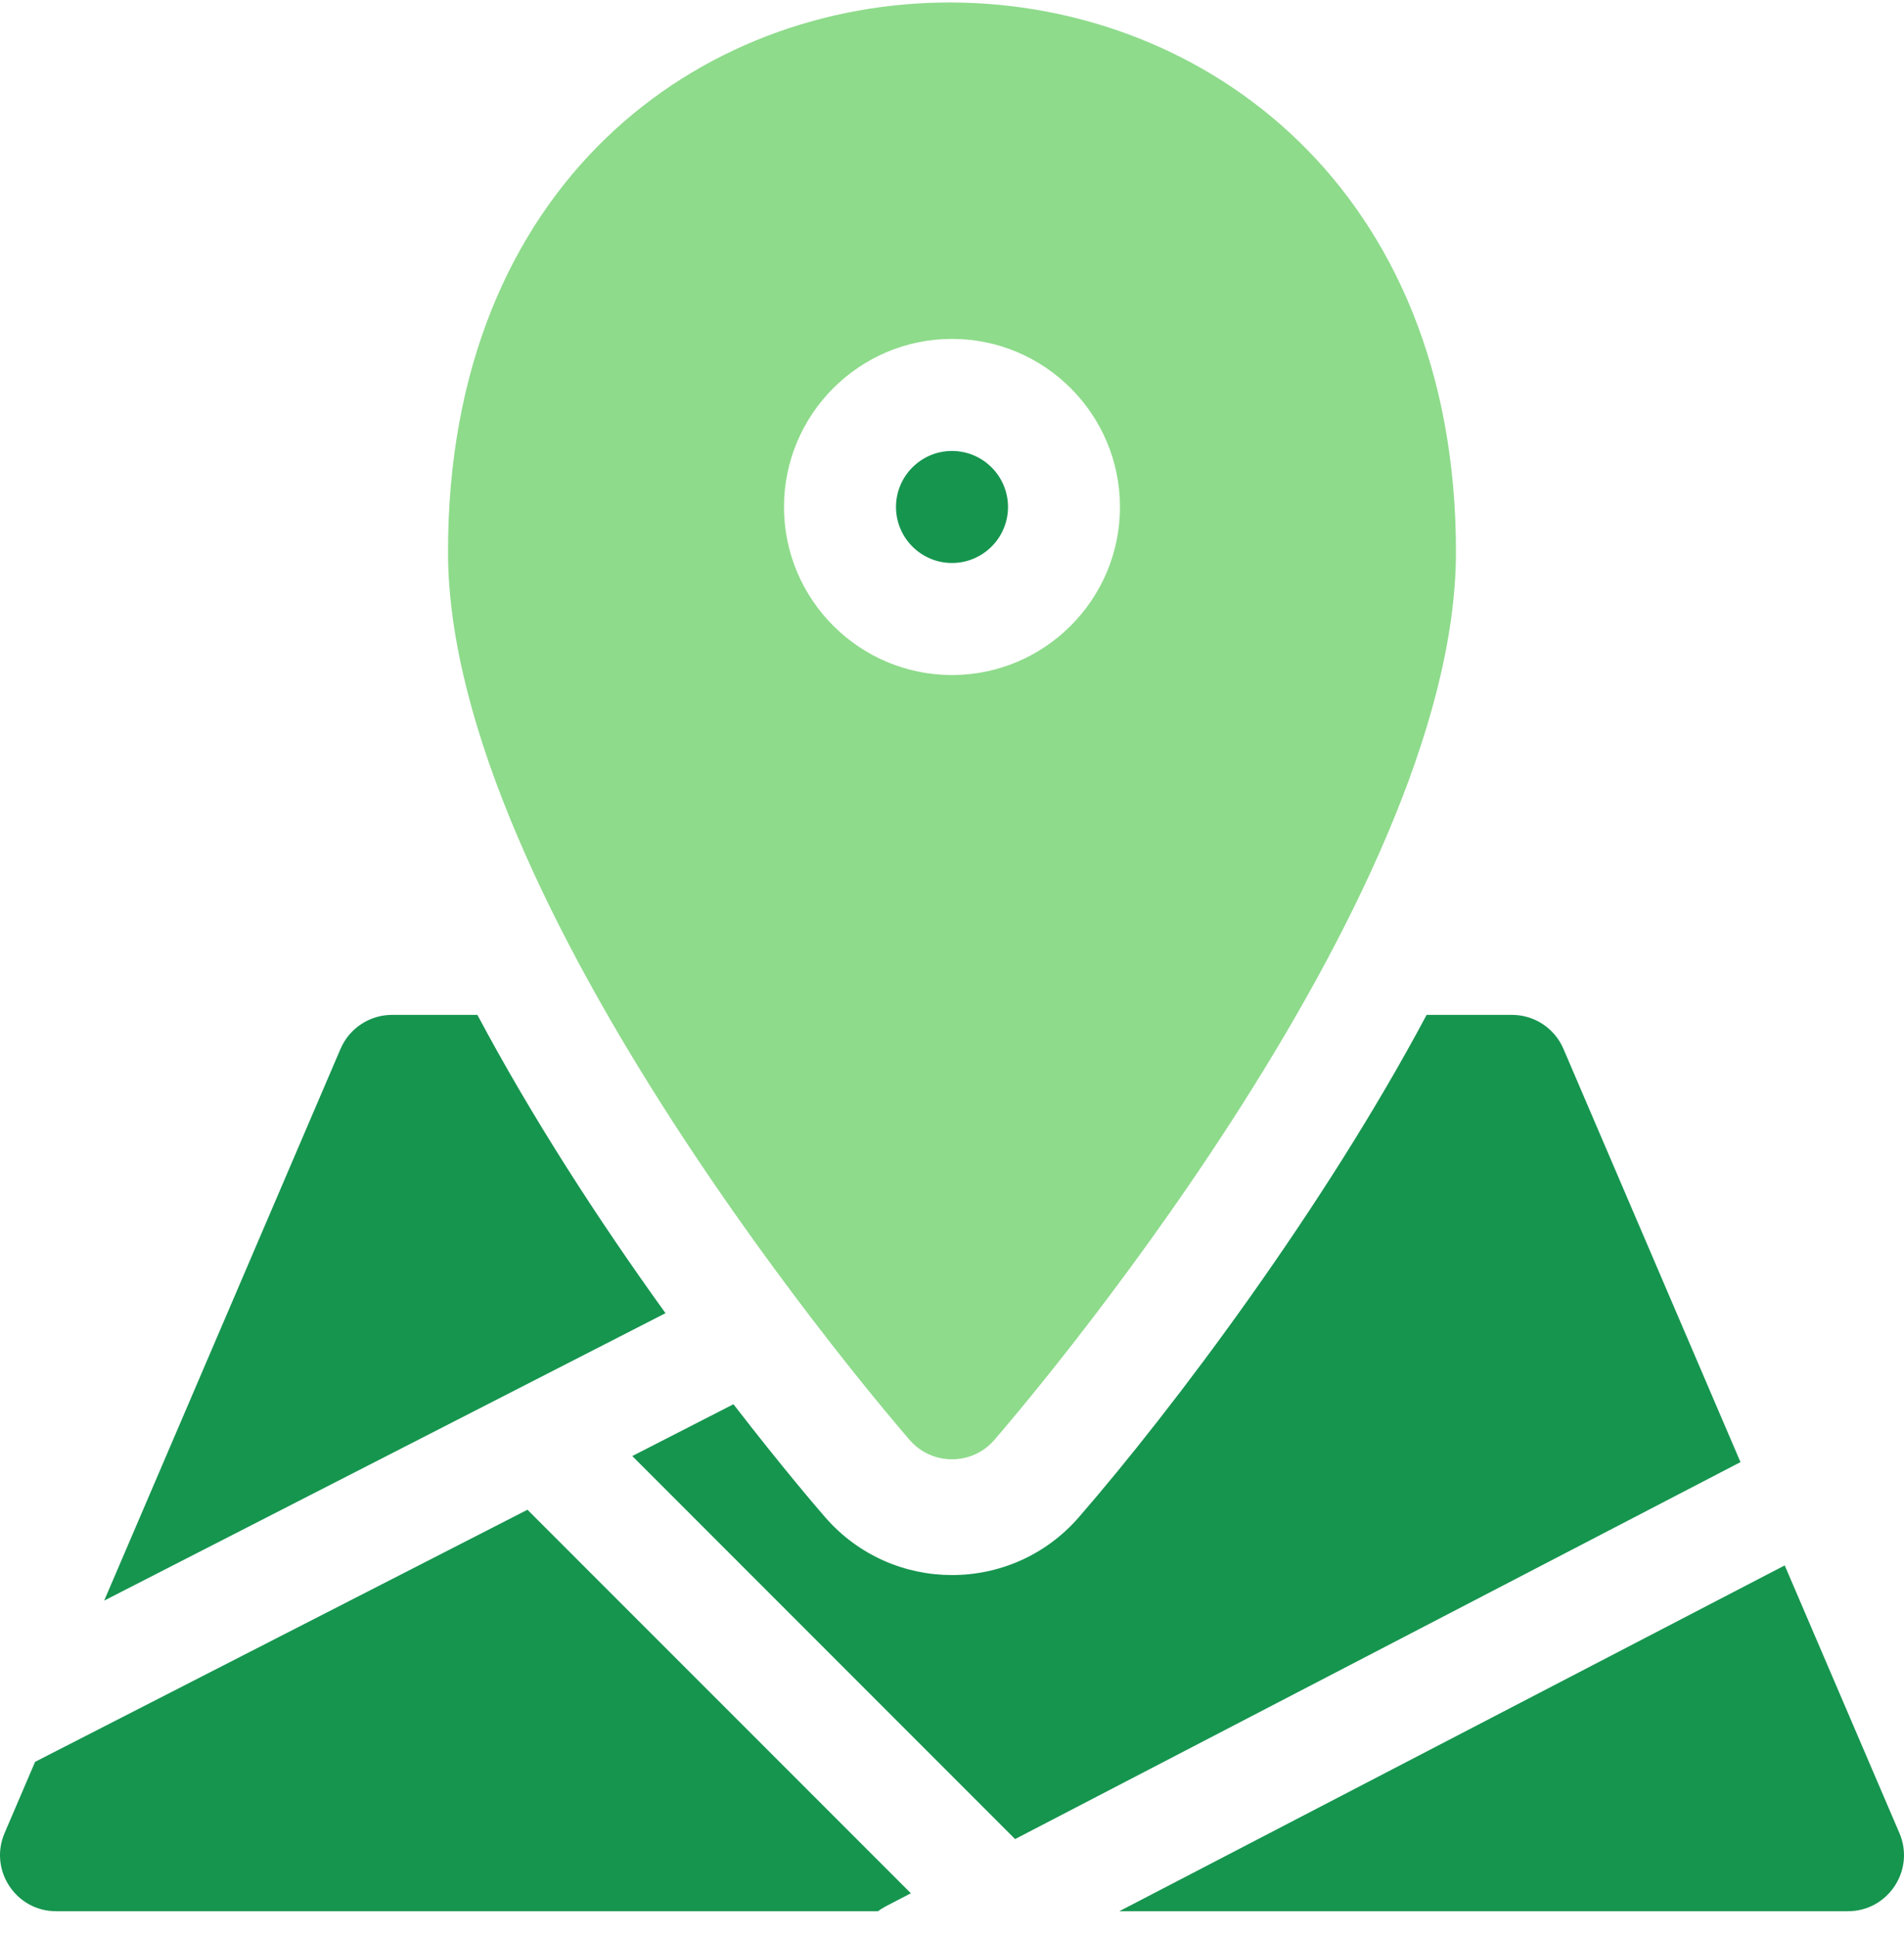
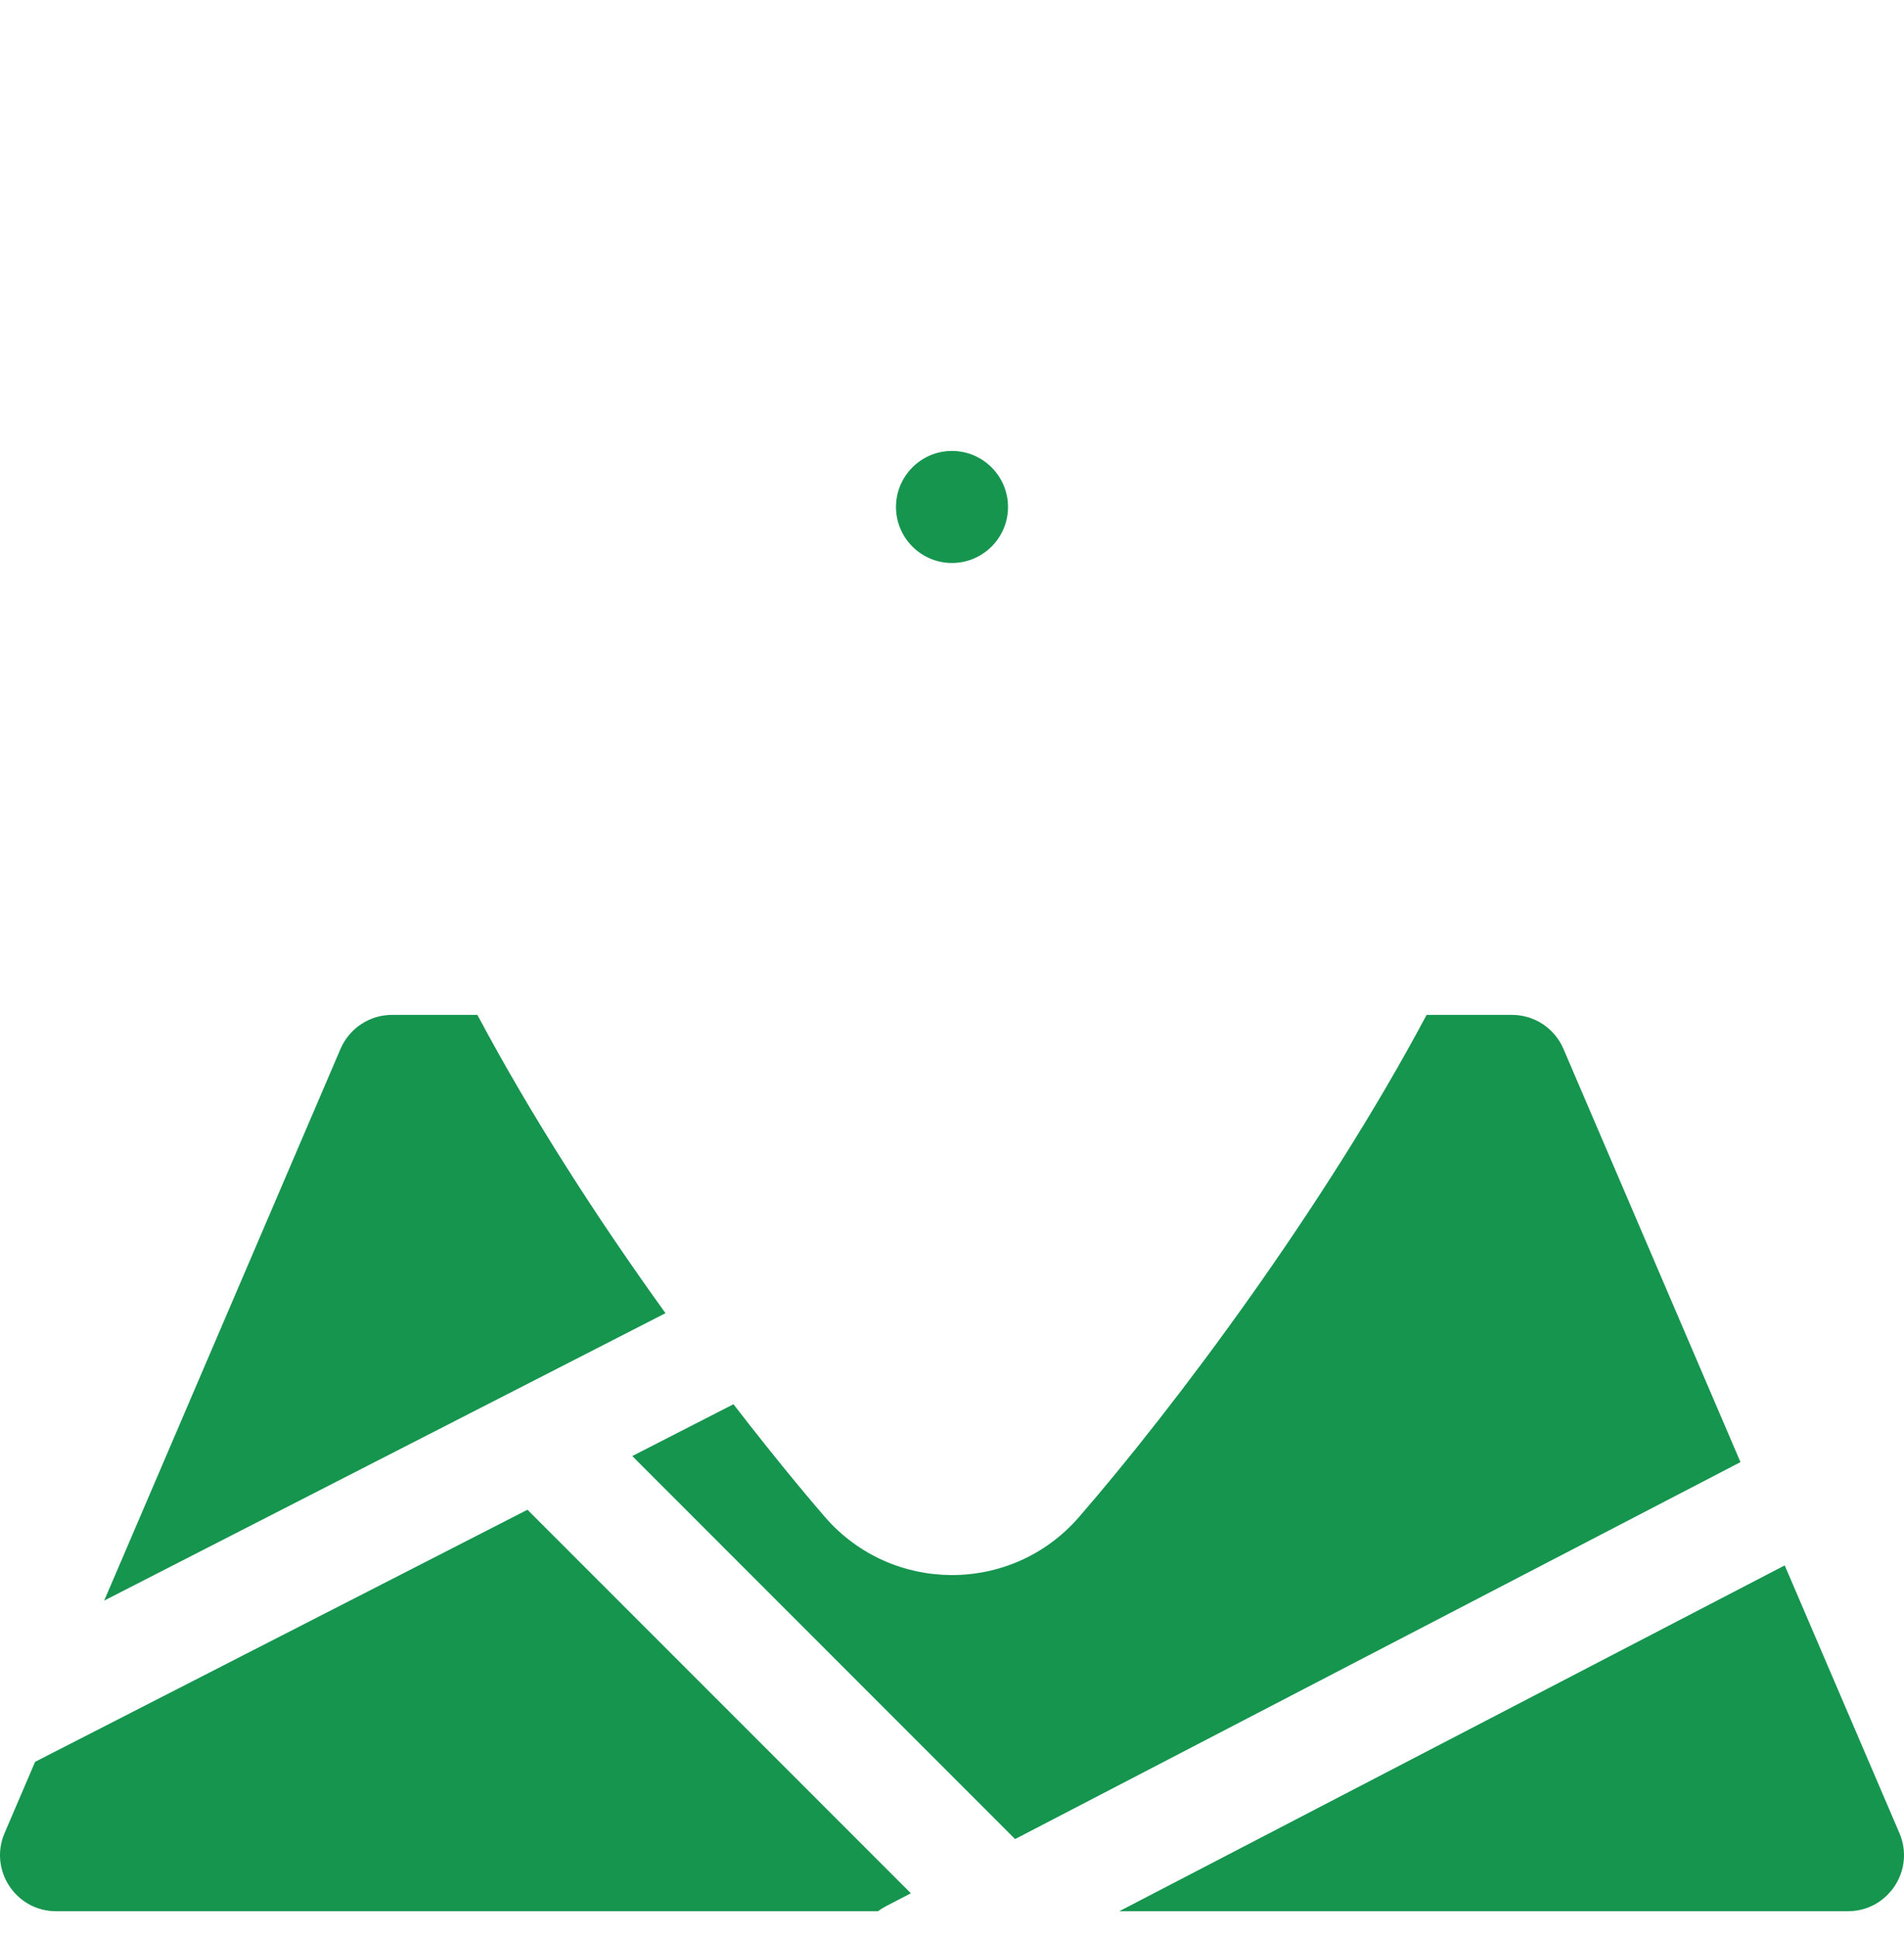
<svg xmlns="http://www.w3.org/2000/svg" width="60" height="61" viewBox="0 0 60 61" fill="none">
  <g id="Icon">
    <path id="Vector" d="M15.044 31.965H12.354C12.008 31.965 11.671 32.066 11.383 32.256C11.094 32.446 10.868 32.717 10.731 33.035L3.283 50.413L20.972 41.36C18.855 38.424 16.759 35.186 15.044 31.965ZM49.268 33.035C49.132 32.717 48.905 32.446 48.617 32.256C48.329 32.066 47.991 31.965 47.646 31.965H44.956C41.716 38.047 36.997 44.332 33.995 47.789C31.884 50.216 28.113 50.213 26.005 47.789C25.789 47.541 24.664 46.236 23.113 44.228L19.924 45.86L31.988 57.924L54.847 46.051L49.268 33.035ZM1.106 55.491L0.144 57.736C-0.354 58.898 0.499 60.196 1.766 60.196H27.67C27.832 60.075 27.834 60.082 28.704 59.631L16.622 47.551L1.106 55.491ZM59.856 57.736L56.241 49.304L35.272 60.196H58.234C59.498 60.196 60.355 58.901 59.856 57.736ZM31.765 15.968C31.765 14.995 30.973 14.203 30 14.203C29.027 14.203 28.235 14.995 28.235 15.968C28.235 16.941 29.027 17.732 30 17.732C30.973 17.732 31.765 16.941 31.765 15.968Z" fill="#16954F" />
-     <path id="Vector_2" d="M31.331 45.356C31.925 44.673 45.881 28.498 45.881 17.379C45.881 -5.549 14.118 -5.828 14.118 17.379C14.118 28.498 28.074 44.673 28.668 45.356C29.372 46.165 30.629 46.164 31.331 45.356ZM24.706 15.968C24.706 13.049 27.081 10.674 30 10.674C32.918 10.674 35.293 13.049 35.293 15.968C35.293 18.886 32.918 21.261 30 21.261C27.081 21.261 24.706 18.886 24.706 15.968Z" fill="#8EDB8B" />
  </g>
</svg>